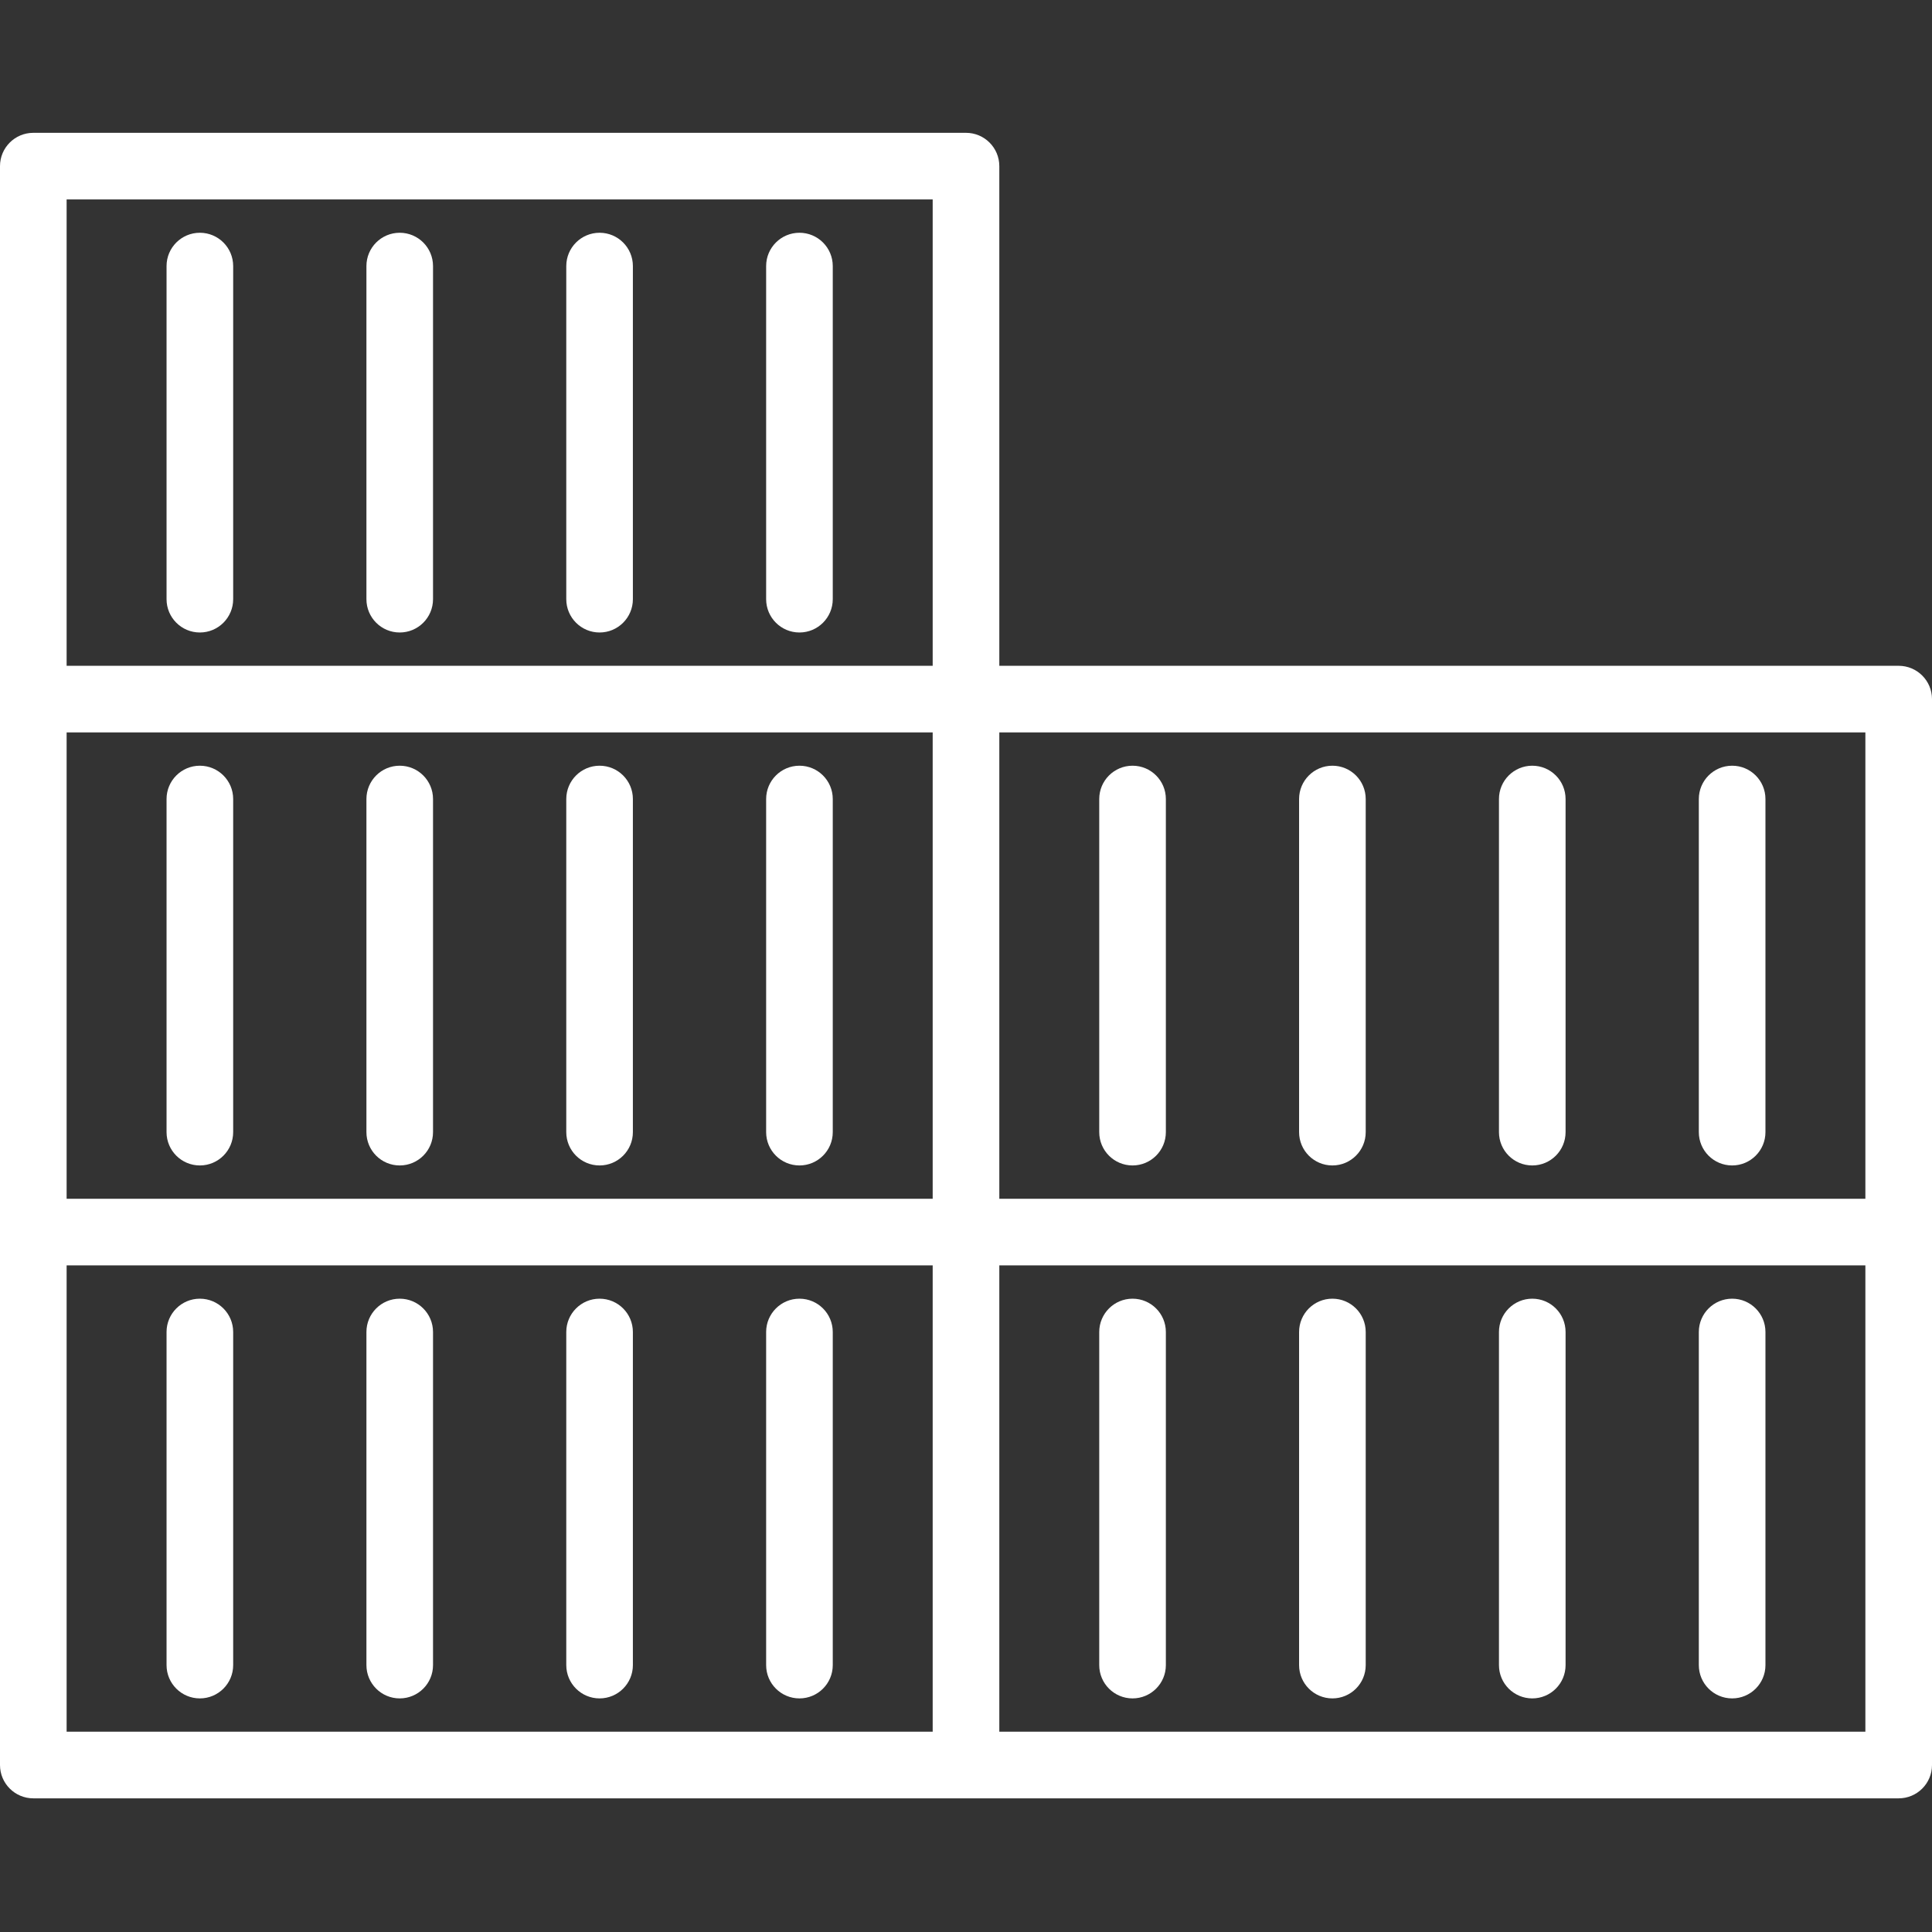
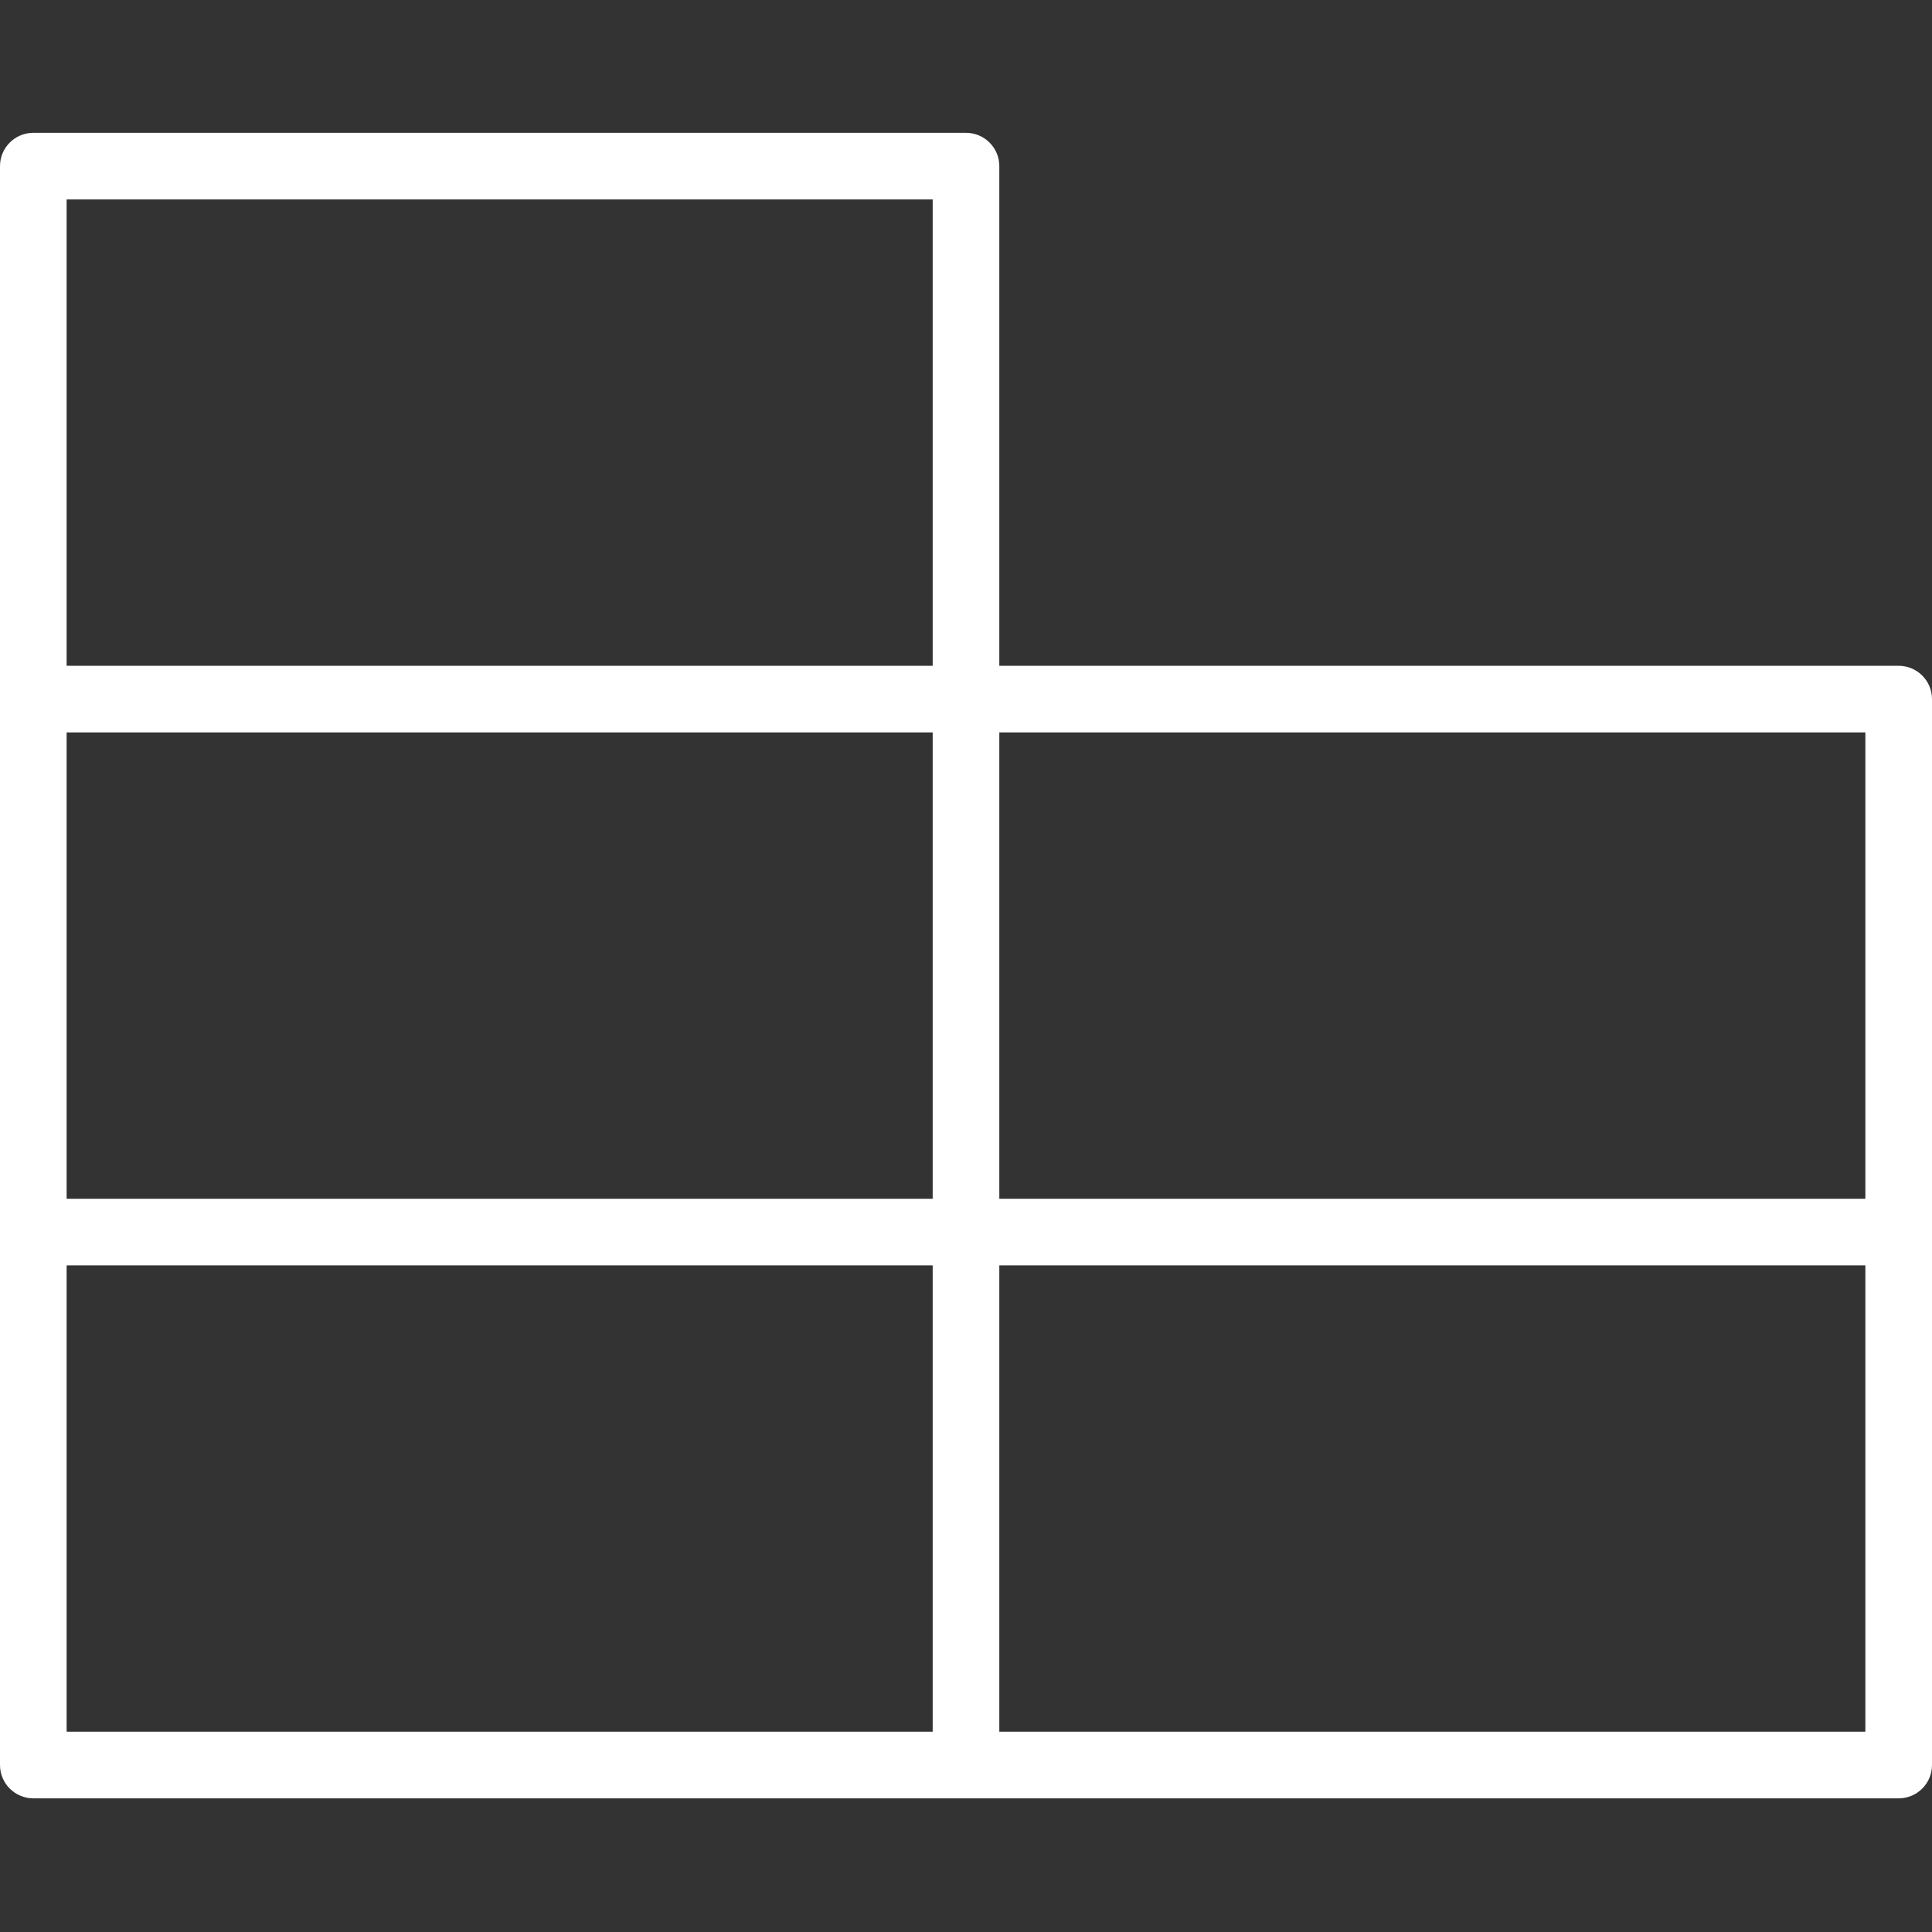
<svg xmlns="http://www.w3.org/2000/svg" height="512" viewBox="0 -44 640 640" width="512">
  <rect x="0" y="-44" width="640" height="640" fill="#333333" stroke="none" />
  <path d="M628.965 176.555h-297.93V11.035C331.035 4.941 326.094 0 320 0H11.035C4.941 0 0 4.941 0 11.035v529.652c0 6.094 4.941 11.036 11.035 11.036h617.93c6.094 0 11.035-4.942 11.035-11.035V187.59c0-6.102-4.941-11.035-11.035-11.035zm-11.035 176.55H331.035V198.617H617.93zM22.07 198.617h286.895v154.485H22.07zm0-176.547h286.895v154.485H22.07zm0 353.102h286.895v154.48H22.07zm595.86 154.48H331.035v-154.48H617.93zm0 0" data-original="#000000" class="active-path" data-old_color="#ffffff" fill="#fff" />
-   <path d="M198.617 386.207c-6.094 0-11.031 4.941-11.031 11.035v110.344c0 6.094 4.937 11.031 11.031 11.031 6.098 0 11.035-4.937 11.035-11.031V397.242c0-6.094-4.937-11.035-11.035-11.035zm66.211 0c-6.094 0-11.035 4.941-11.035 11.035v110.344c0 6.094 4.941 11.031 11.035 11.031s11.035-4.937 11.035-11.031V397.242c0-6.094-4.941-11.035-11.035-11.035zm-198.621 0c-6.094 0-11.035 4.941-11.035 11.035v110.344c0 6.094 4.941 11.031 11.035 11.031s11.035-4.937 11.035-11.031V397.242c0-6.094-4.941-11.035-11.035-11.035zm66.203 0c-6.094 0-11.027 4.941-11.027 11.035v110.344c0 6.094 4.933 11.031 11.027 11.031 6.102 0 11.035-4.937 11.035-11.031V397.242c0-6.094-4.941-11.035-11.035-11.035zm375.176 132.41c6.094 0 11.031-4.937 11.031-11.031V397.242c0-6.094-4.937-11.035-11.031-11.035-6.098 0-11.035 4.941-11.035 11.035v110.344c0 6.094 4.937 11.031 11.035 11.031zm66.207 0c6.094 0 11.035-4.937 11.035-11.031V397.242c0-6.094-4.941-11.035-11.035-11.035s-11.035 4.941-11.035 11.035v110.344c0 6.094 4.941 11.031 11.035 11.031zm-198.621 0c6.094 0 11.035-4.937 11.035-11.031V397.242c0-6.094-4.941-11.035-11.035-11.035s-11.035 4.941-11.035 11.035v110.344c0 6.094 4.941 11.031 11.035 11.031zm66.203 0c6.094 0 11.035-4.937 11.035-11.031V397.242c0-6.094-4.941-11.035-11.035-11.035s-11.035 4.941-11.035 11.035v110.344c0 6.094 4.941 11.031 11.035 11.031zm66.211-176.547c6.094 0 11.031-4.941 11.031-11.035V220.687c0-6.093-4.937-11.035-11.031-11.035-6.098 0-11.035 4.942-11.035 11.036v110.347c0 6.094 4.937 11.035 11.035 11.035zm66.207 0c6.094 0 11.035-4.941 11.035-11.035V220.687c0-6.093-4.941-11.035-11.035-11.035s-11.035 4.942-11.035 11.036v110.347c0 6.094 4.941 11.035 11.035 11.035zm-198.621 0c6.094 0 11.035-4.941 11.035-11.035V220.687c0-6.093-4.941-11.035-11.035-11.035s-11.035 4.942-11.035 11.036v110.347c0 6.094 4.941 11.035 11.035 11.035zm66.203 0c6.094 0 11.035-4.941 11.035-11.035V220.687c0-6.093-4.941-11.035-11.035-11.035s-11.035 4.942-11.035 11.036v110.347c0 6.094 4.941 11.035 11.035 11.035zM198.617 209.652c-6.094 0-11.031 4.942-11.031 11.036v110.347c0 6.094 4.937 11.035 11.031 11.035 6.098 0 11.035-4.941 11.035-11.035V220.687c0-6.093-4.937-11.035-11.035-11.035zm66.211 0c-6.094 0-11.035 4.942-11.035 11.036v110.347c0 6.094 4.941 11.035 11.035 11.035s11.035-4.941 11.035-11.035V220.687c0-6.093-4.941-11.035-11.035-11.035zm-198.621 0c-6.094 0-11.035 4.942-11.035 11.036v110.347c0 6.094 4.941 11.035 11.035 11.035s11.035-4.941 11.035-11.035V220.687c0-6.093-4.941-11.035-11.035-11.035zm66.203 0c-6.094 0-11.027 4.942-11.027 11.036v110.347c0 6.094 4.933 11.035 11.027 11.035 6.102 0 11.035-4.941 11.035-11.035V220.687c0-6.093-4.941-11.035-11.035-11.035zm66.207-176.547c-6.094 0-11.031 4.938-11.031 11.032v110.347c0 6.094 4.937 11.036 11.031 11.036 6.098 0 11.035-4.942 11.035-11.036V44.137c0-6.094-4.937-11.032-11.035-11.032zm66.211 0c-6.094 0-11.035 4.938-11.035 11.032v110.347c0 6.094 4.941 11.036 11.035 11.036s11.035-4.942 11.035-11.036V44.137c0-6.094-4.941-11.032-11.035-11.032zm-198.621 0c-6.094 0-11.035 4.938-11.035 11.032v110.347c0 6.094 4.941 11.036 11.035 11.036s11.035-4.942 11.035-11.036V44.137c0-6.094-4.941-11.032-11.035-11.032zm66.203 0c-6.094 0-11.027 4.938-11.027 11.032v110.347c0 6.094 4.933 11.036 11.027 11.036 6.102 0 11.035-4.942 11.035-11.036V44.137c0-6.094-4.941-11.032-11.035-11.032zm0 0" data-original="#000000" class="active-path" data-old_color="#ffffff" fill="#fff" />
</svg>